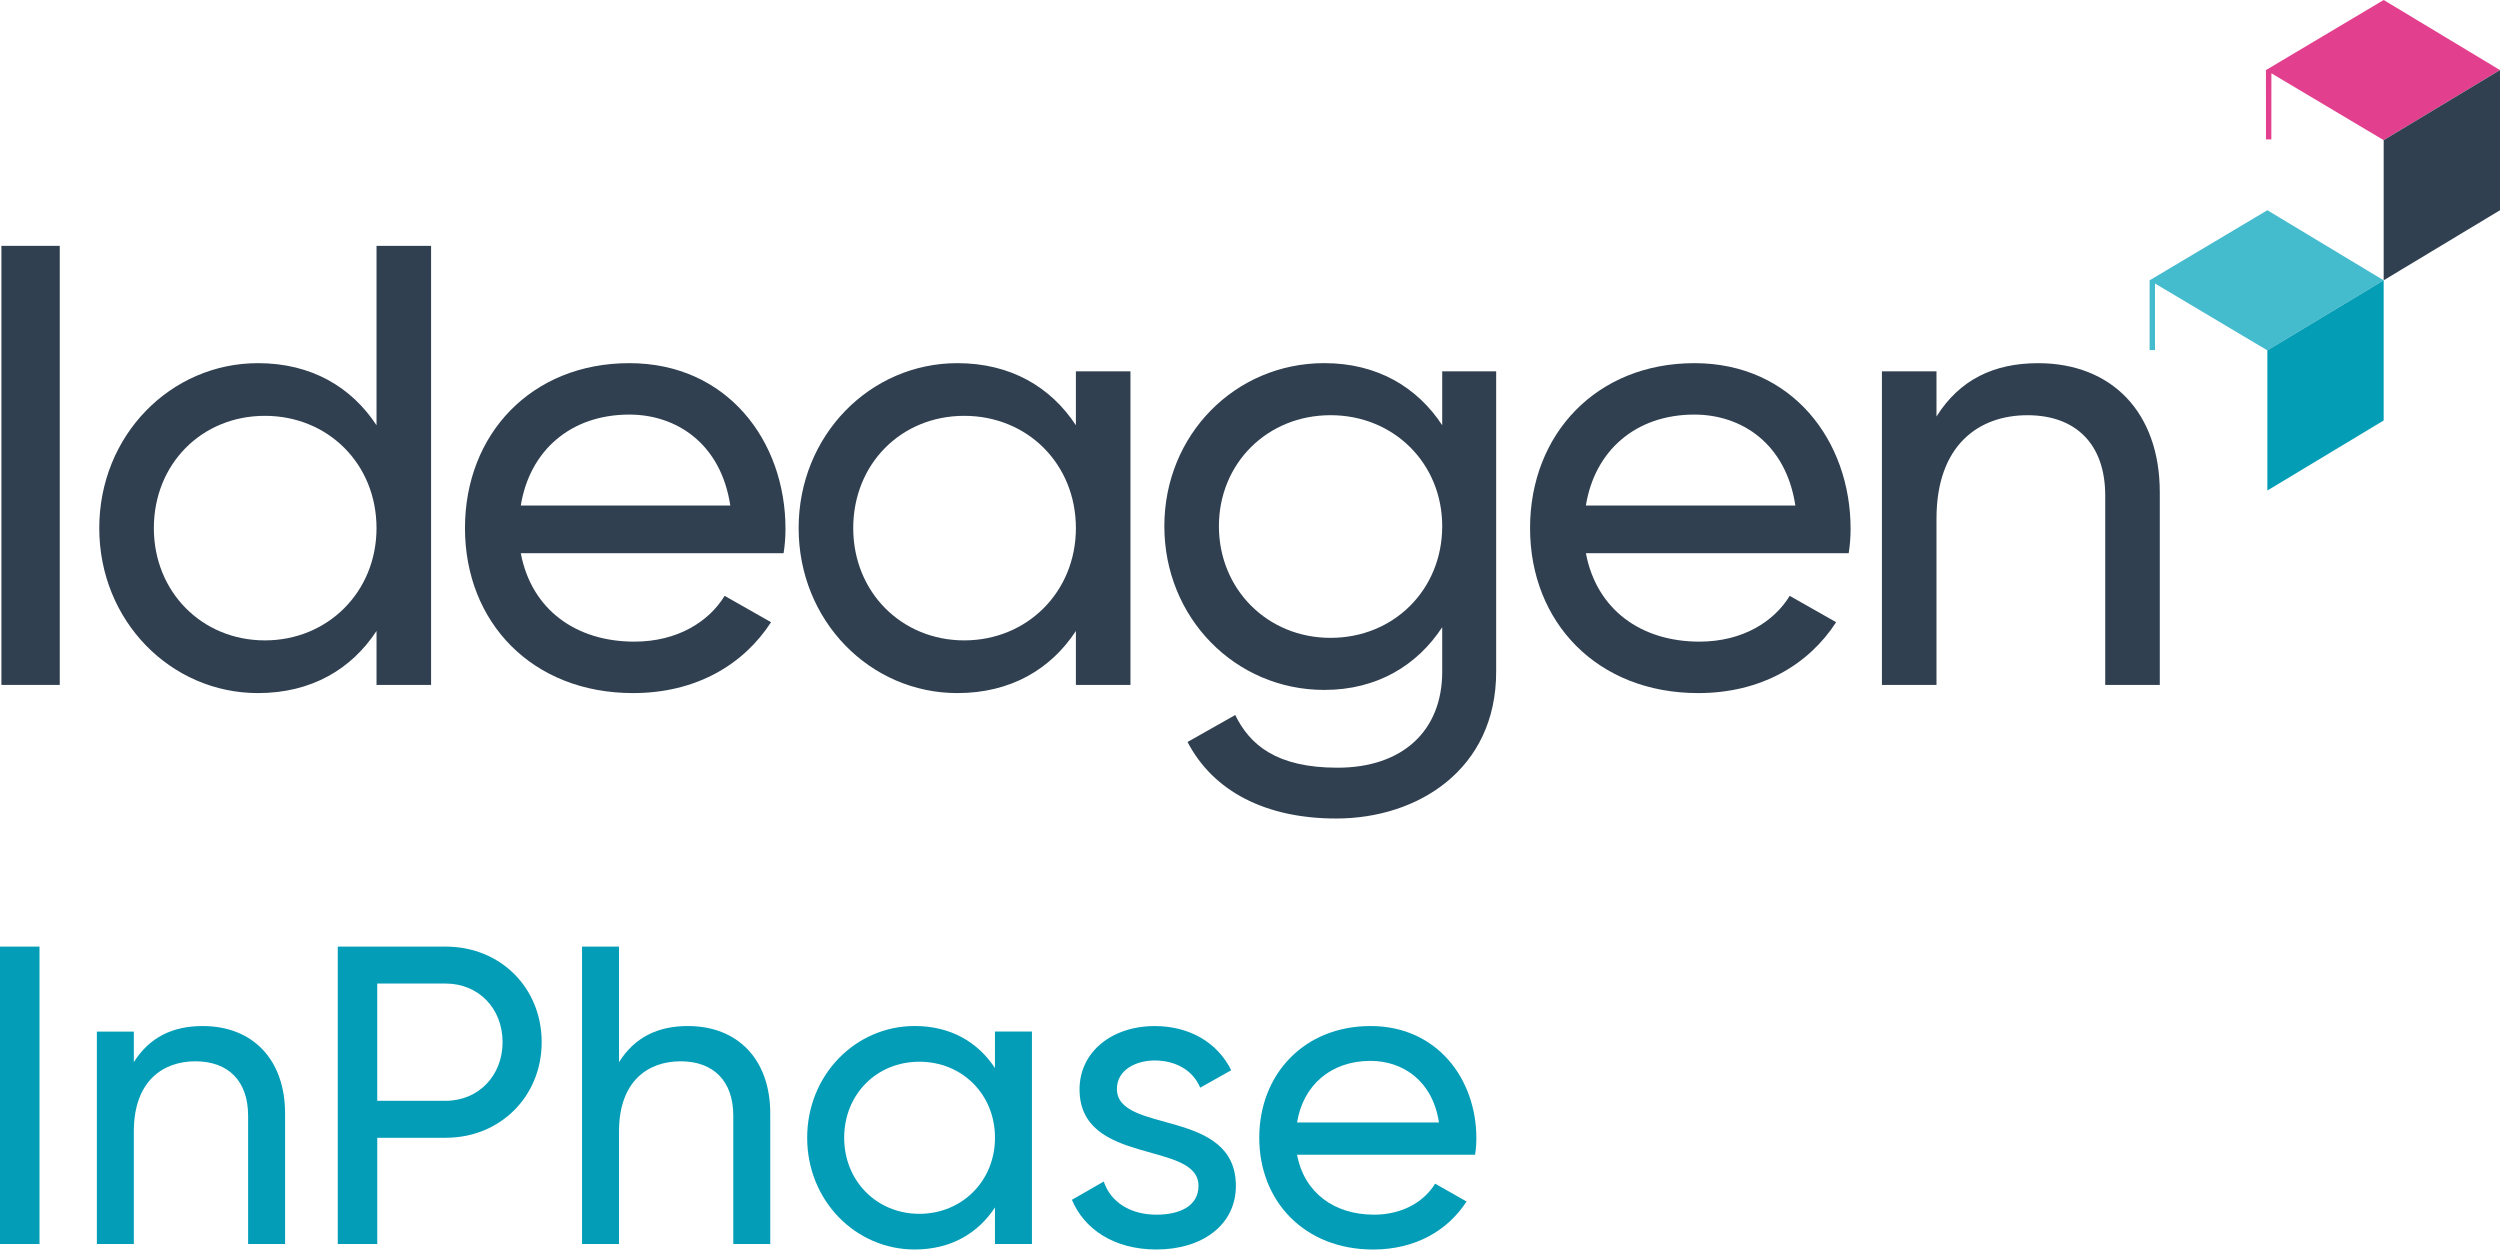
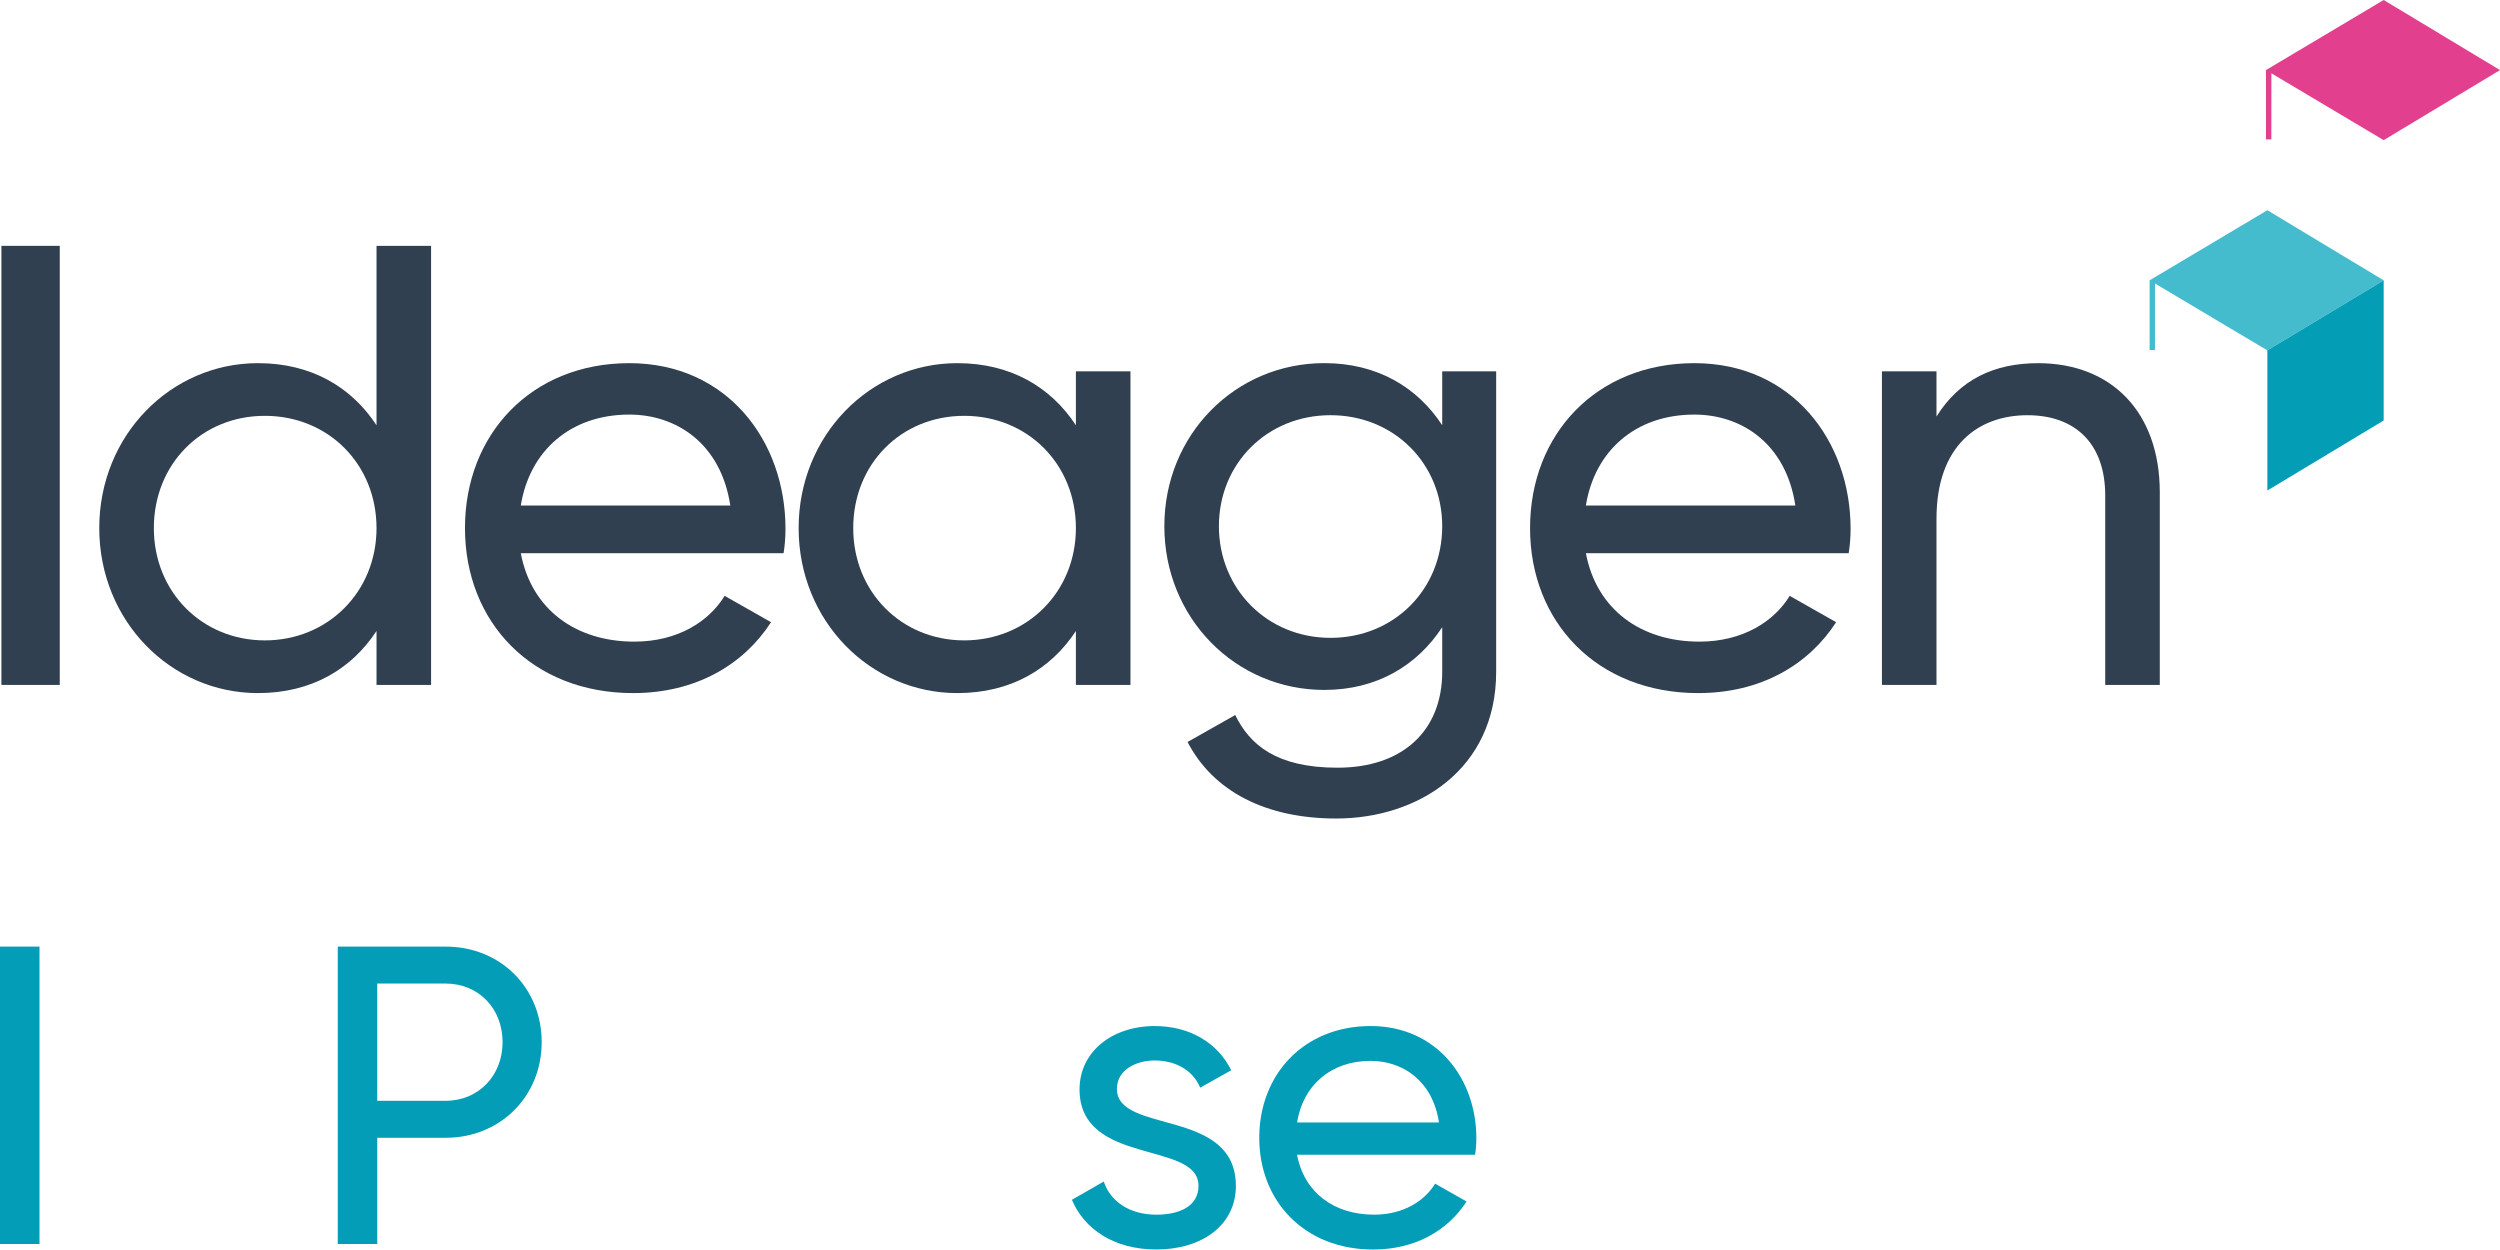
<svg xmlns="http://www.w3.org/2000/svg" id="Layer_2" data-name="Layer 2" viewBox="0 0 939.2 469.42">
  <defs>
    <style>
      .cls-1 {
        fill: #e2408e;
      }

      .cls-2 {
        fill: #304050;
      }

      .cls-3 {
        fill: #039db6;
      }

      .cls-4 {
        fill: #45bbce;
      }

      .cls-5 {
        fill: #039db7;
      }
    </style>
  </defs>
  <g id="Layer_1-2" data-name="Layer 1">
    <g>
      <path class="cls-5" d="M14.84,355.62v111.72H0v-111.72h14.84Z" />
-       <path class="cls-5" d="M107.1,418.34v49h-13.89v-48.2c0-13.09-7.5-20.43-19.79-20.43s-23.14,7.5-23.14,26.33v42.3h-13.89v-79.8h13.89v11.49c5.91-9.42,14.68-13.57,25.86-13.57,18.67,0,30.96,12.45,30.96,32.88Z" />
      <path class="cls-5" d="M203.5,391.53c0,20.27-15.48,35.91-36.07,35.91h-25.7v39.9h-14.84v-111.72h40.54c20.59,0,36.07,15.48,36.07,35.91ZM188.81,391.53c0-12.77-9.1-22.03-21.39-22.03h-25.7v44.05h25.7c12.29,0,21.39-9.42,21.39-22.03Z" />
-       <path class="cls-5" d="M289.37,418.34v49h-13.89v-48.2c0-13.09-7.5-20.43-19.79-20.43s-23.14,7.5-23.14,26.33v42.3h-13.89v-111.72h13.89v43.41c5.91-9.42,14.68-13.57,25.86-13.57,18.67,0,30.96,12.45,30.96,32.88Z" />
-       <path class="cls-5" d="M387.68,387.54v79.8h-13.89v-13.73c-6.38,9.74-16.6,15.8-30.17,15.8-22.18,0-40.38-18.35-40.38-41.98s18.2-41.98,40.38-41.98c13.57,0,23.78,6.07,30.17,15.8v-13.73h13.89ZM373.8,427.44c0-16.28-12.29-28.57-28.41-28.57s-28.25,12.29-28.25,28.57,12.29,28.57,28.25,28.57,28.41-12.29,28.41-28.57Z" />
      <path class="cls-5" d="M464.3,445.47c0,14.84-12.77,23.94-29.85,23.94-15.96,0-27.13-7.66-31.76-18.67l11.97-6.86c2.55,7.66,9.9,12.45,19.79,12.45,8.46,0,15.8-3.03,15.8-10.85,0-17.08-44.69-7.34-44.69-36.23,0-14.05,12.13-23.78,28.25-23.78,13.09,0,23.62,6.22,28.73,16.6l-11.65,6.54c-3.03-7.18-10.05-10.21-17.08-10.21s-14.21,3.51-14.21,10.69c0,17.08,44.69,7.02,44.69,36.39Z" />
      <path class="cls-5" d="M516.17,456.33c11.01,0,18.99-5.11,22.98-11.65l11.81,6.7c-7.02,10.85-19.15,18.04-35.11,18.04-25.7,0-42.77-18.04-42.77-41.98s16.92-41.98,41.82-41.98,39.74,19.79,39.74,42.14c0,2.07-.16,4.15-.48,6.22h-66.88c2.71,14.36,14.04,22.5,28.89,22.5ZM487.28,421.69h53.31c-2.39-15.8-13.73-23.14-25.7-23.14-15,0-25.38,9.26-27.61,23.14Z" />
    </g>
    <g>
      <g>
        <polygon class="cls-4" points="807.57 105.31 807.57 131.52 809.59 131.51 809.59 106.51 851.8 131.63 895.5 105.31 851.8 78.98 807.57 105.31" />
        <polygon class="cls-3" points="851.8 131.63 851.8 184.28 895.5 157.96 895.5 105.31 851.8 131.63" />
        <g>
          <polygon class="cls-1" points="851.27 26.33 851.28 52.37 853.3 52.37 853.32 27.54 895.5 52.65 939.2 26.33 895.5 0 851.27 26.33" />
-           <polygon class="cls-2" points="895.5 52.65 895.5 105.3 939.2 78.98 939.2 26.33 895.5 52.65" />
        </g>
      </g>
      <g>
        <path class="cls-2" d="M22.45,92.36v164.95H.53V92.36h21.91Z" />
        <path class="cls-2" d="M161.95,92.36v164.95h-20.5v-20.26c-9.43,14.37-24.51,23.33-44.54,23.33-32.75,0-59.62-27.1-59.62-61.97s26.86-61.98,59.62-61.98c20.03,0,35.11,8.96,44.54,23.33v-67.39h20.5ZM141.45,198.4c0-24.03-18.15-42.18-41.94-42.18s-41.71,18.15-41.71,42.18,18.15,42.18,41.71,42.18,41.94-18.15,41.94-42.18Z" />
        <path class="cls-2" d="M238.3,241.05c16.26,0,28.04-7.54,33.93-17.2l17.44,9.9c-10.37,16.02-28.28,26.63-51.84,26.63-37.94,0-63.15-26.63-63.15-61.97s24.98-61.98,61.74-61.98,58.67,29.22,58.67,62.21c0,3.07-.23,6.13-.71,9.19h-98.73c4.01,21.21,20.74,33.22,42.65,33.22ZM195.65,189.92h78.71c-3.53-23.33-20.27-34.17-37.94-34.17-22.15,0-37.47,13.67-40.77,34.17Z" />
        <path class="cls-2" d="M424.69,139.49v117.82h-20.5v-20.26c-9.43,14.37-24.51,23.33-44.54,23.33-32.75,0-59.62-27.1-59.62-61.97s26.86-61.98,59.62-61.98c20.03,0,35.11,8.96,44.54,23.33v-20.26h20.5ZM404.19,198.4c0-24.03-18.15-42.18-41.94-42.18s-41.71,18.15-41.71,42.18,18.15,42.18,41.71,42.18,41.94-18.15,41.94-42.18Z" />
        <path class="cls-2" d="M562.08,139.49v112.87c0,36.76-29.46,55.14-60.09,55.14-26.39,0-46.18-10.13-55.85-28.75l17.91-10.13c5.42,11.07,15.32,19.79,38.41,19.79,24.51,0,39.35-13.9,39.35-36.05v-16.73c-9.43,14.37-24.51,23.56-44.3,23.56-33.46,0-60.09-27.1-60.09-61.5s26.63-61.27,60.09-61.27c19.8,0,34.88,8.96,44.3,23.33v-20.26h20.26ZM541.81,197.69c0-23.56-18.14-41.71-41.95-41.71s-41.94,18.14-41.94,41.71,18.14,41.94,41.94,41.94,41.95-18.14,41.95-41.94Z" />
        <path class="cls-2" d="M638.43,241.05c16.26,0,28.04-7.54,33.93-17.2l17.44,9.9c-10.37,16.02-28.28,26.63-51.84,26.63-37.94,0-63.15-26.63-63.15-61.97s24.98-61.98,61.74-61.98,58.68,29.22,58.68,62.21c0,3.07-.23,6.13-.71,9.19h-98.73c4,21.21,20.74,33.22,42.65,33.22ZM595.78,189.92h78.7c-3.53-23.33-20.26-34.17-37.94-34.17-22.15,0-37.47,13.67-40.76,34.17Z" />
        <path class="cls-2" d="M811.39,184.97v72.34h-20.5v-71.16c0-19.32-11.07-30.16-29.22-30.16s-34.17,11.07-34.17,38.88v62.45h-20.5v-117.82h20.5v16.97c8.72-13.91,21.68-20.03,38.17-20.03,27.57,0,45.72,18.38,45.72,48.54Z" />
      </g>
    </g>
  </g>
</svg>